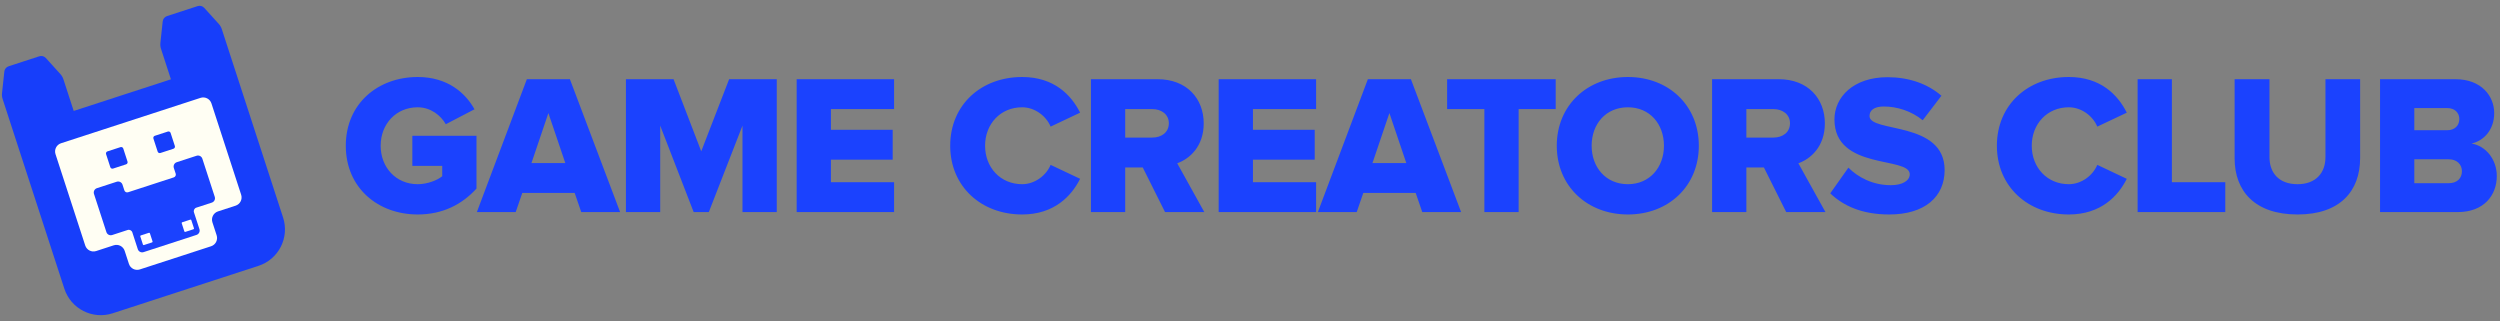
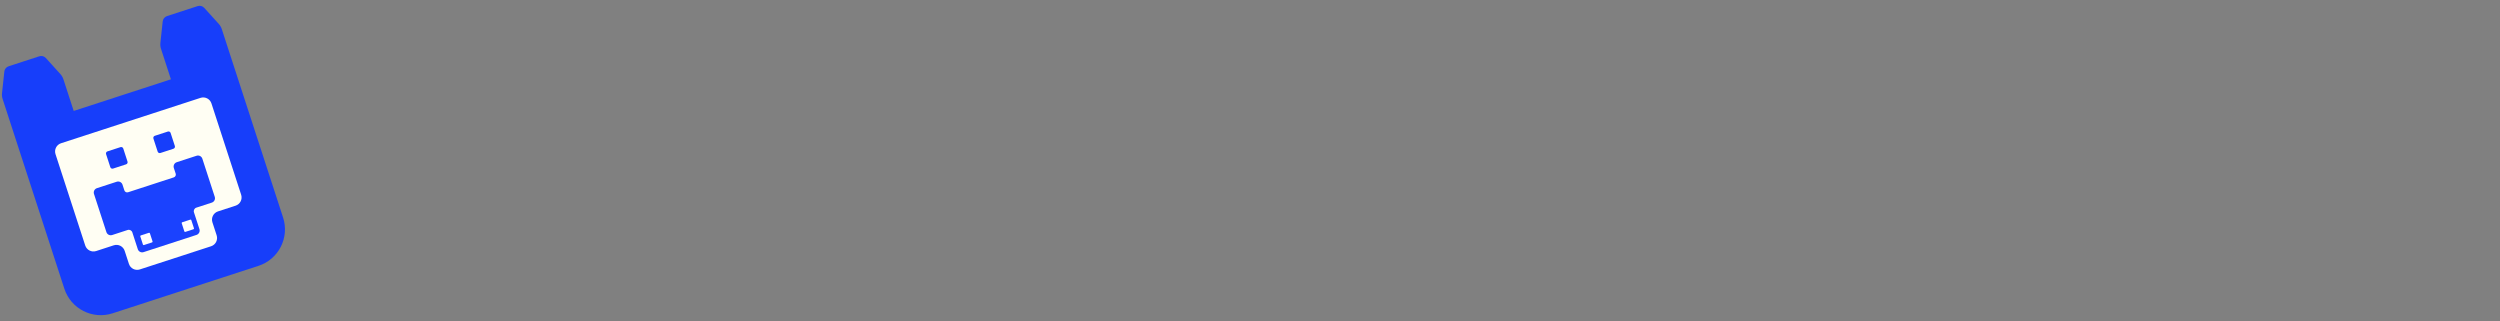
<svg xmlns="http://www.w3.org/2000/svg" width="389" height="50" viewBox="0 0 389 50" fill="none">
  <rect x="0" y="0" width="389" height="50" fill="#808080" stroke="none" />
-   <path d="M64.997 33.372C58.828 33.372 53.806 29.249 53.806 22.677C53.806 16.105 58.828 11.982 64.997 11.982C69.616 11.982 72.406 14.431 73.832 17.004L69.368 19.329C68.593 17.965 67.012 16.694 64.997 16.694C61.618 16.694 59.231 19.298 59.231 22.677C59.231 26.056 61.618 28.66 64.997 28.66C66.516 28.66 68.066 28.04 68.81 27.42V25.808H64.16V21.127H74.142V29.342C71.91 31.791 68.903 33.372 64.997 33.372ZM96.488 33H90.443L89.42 30.024H81.267L80.244 33H74.199L81.98 12.323H88.676L96.488 33ZM87.963 25.374L85.328 17.593L82.693 25.374H87.963ZM120.862 33H115.53V19.546L110.291 33H107.935L102.727 19.546V33H97.395V12.323H104.804L109.113 23.545L113.453 12.323H120.862V33ZM139.12 33H123.961V12.323H139.12V16.973H129.293V20.197H138.903V24.847H129.293V28.35H139.12V33ZM159.044 33.372C152.689 33.372 147.853 29.032 147.853 22.677C147.853 16.291 152.689 11.982 159.044 11.982C164.035 11.982 166.701 14.803 168.065 17.531L163.477 19.701C162.795 18.058 161.028 16.694 159.044 16.694C155.665 16.694 153.278 19.298 153.278 22.677C153.278 26.056 155.665 28.66 159.044 28.66C161.028 28.66 162.795 27.296 163.477 25.653L168.065 27.823C166.732 30.489 164.035 33.372 159.044 33.372ZM187.39 33H181.283L177.811 26.056H175.083V33H169.751V12.323H180.105C184.693 12.323 187.297 15.361 187.297 19.205C187.297 22.801 185.096 24.723 183.174 25.405L187.39 33ZM179.299 21.406C180.694 21.406 181.872 20.631 181.872 19.174C181.872 17.779 180.694 16.973 179.299 16.973H175.083V21.406H179.299ZM204.785 33H189.626V12.323H204.785V16.973H194.958V20.197H204.568V24.847H194.958V28.35H204.785V33ZM227.349 33H221.304L220.281 30.024H212.128L211.105 33H205.06L212.841 12.323H219.537L227.349 33ZM218.824 25.374L216.189 17.593L213.554 25.374H218.824ZM236.3 33H230.968V16.973H225.171V12.323H242.066V16.973H236.3V33ZM253.301 33.372C246.977 33.372 242.234 28.97 242.234 22.677C242.234 16.384 246.977 11.982 253.301 11.982C259.625 11.982 264.337 16.384 264.337 22.677C264.337 28.97 259.625 33.372 253.301 33.372ZM253.301 28.66C256.711 28.66 258.912 26.025 258.912 22.677C258.912 19.298 256.711 16.694 253.301 16.694C249.86 16.694 247.659 19.298 247.659 22.677C247.659 26.025 249.86 28.66 253.301 28.66ZM284.041 33H277.934L274.462 26.056H271.734V33H266.402V12.323H276.756C281.344 12.323 283.948 15.361 283.948 19.205C283.948 22.801 281.747 24.723 279.825 25.405L284.041 33ZM275.95 21.406C277.345 21.406 278.523 20.631 278.523 19.174C278.523 17.779 277.345 16.973 275.95 16.973H271.734V21.406H275.95ZM293.965 33.372C289.78 33.372 286.866 32.07 284.789 30.086L287.61 26.087C289.098 27.575 291.392 28.815 294.213 28.815C296.042 28.815 297.158 28.102 297.158 27.11C297.158 24.289 285.44 26.552 285.44 18.585C285.44 15.113 288.385 12.013 293.686 12.013C297.003 12.013 299.886 13.005 302.087 14.896L299.173 18.709C297.437 17.283 295.174 16.57 293.128 16.57C291.578 16.57 290.896 17.19 290.896 18.058C290.896 20.693 302.583 18.771 302.583 26.459C302.583 30.613 299.514 33.372 293.965 33.372ZM321.906 33.372C315.551 33.372 310.715 29.032 310.715 22.677C310.715 16.291 315.551 11.982 321.906 11.982C326.897 11.982 329.563 14.803 330.927 17.531L326.339 19.701C325.657 18.058 323.89 16.694 321.906 16.694C318.527 16.694 316.14 19.298 316.14 22.677C316.14 26.056 318.527 28.66 321.906 28.66C323.89 28.66 325.657 27.296 326.339 25.653L330.927 27.823C329.594 30.489 326.897 33.372 321.906 33.372ZM346.253 33H332.613V12.323H337.945V28.35H346.253V33ZM357.501 33.372C350.836 33.372 347.705 29.714 347.705 24.63V12.323H353.13V24.444C353.13 26.893 354.587 28.66 357.501 28.66C360.353 28.66 361.841 26.893 361.841 24.444V12.323H367.235V24.599C367.235 29.745 364.104 33.372 357.501 33.372ZM382.425 33H370.335V12.323H382.053C386.145 12.323 388.098 14.989 388.098 17.593C388.098 20.166 386.517 21.902 384.564 22.336C386.765 22.677 388.501 24.785 388.501 27.389C388.501 30.396 386.486 33 382.425 33ZM380.844 20.259C381.929 20.259 382.673 19.546 382.673 18.523C382.673 17.531 381.929 16.818 380.844 16.818H375.667V20.259H380.844ZM381.03 28.505C382.301 28.505 383.076 27.761 383.076 26.645C383.076 25.622 382.332 24.785 381.03 24.785H375.667V28.505H381.03Z" fill="#1B42FE" />
  <path d="M25.097 27.545L25.387 28.434C25.464 28.674 25.334 28.932 25.093 29.01L17.975 31.326C17.736 31.404 17.478 31.273 17.399 31.033L17.11 30.143C16.989 29.77 16.587 29.566 16.214 29.687L13.129 30.691C12.756 30.812 12.552 31.214 12.673 31.587L14.605 37.525C14.726 37.898 15.128 38.103 15.501 37.982L17.913 37.197C18.215 37.099 18.54 37.264 18.638 37.566L19.491 40.187C19.612 40.559 20.014 40.764 20.387 40.643L28.625 37.963C28.998 37.841 29.203 37.44 29.081 37.066L28.229 34.446C28.131 34.144 28.296 33.819 28.598 33.721L31.01 32.936C31.383 32.815 31.587 32.413 31.466 32.04L29.534 26.102C29.413 25.729 29.011 25.524 28.638 25.645L25.553 26.649C25.18 26.77 24.976 27.172 25.097 27.545Z" fill="#231F20" />
  <path d="M16.962 24.461L14.93 25.122C14.752 25.18 14.654 25.371 14.712 25.549L15.373 27.581C15.431 27.759 15.622 27.856 15.8 27.798L17.832 27.137C18.01 27.079 18.107 26.888 18.049 26.71L17.388 24.678C17.331 24.5 17.139 24.403 16.962 24.461Z" fill="#231F20" />
  <path d="M24.48 22.256L22.448 22.917C22.27 22.975 22.173 23.166 22.231 23.344L22.892 25.376C22.95 25.554 23.141 25.651 23.319 25.593L25.351 24.932C25.529 24.875 25.626 24.683 25.568 24.506L24.907 22.474C24.849 22.296 24.658 22.198 24.48 22.256Z" fill="#231F20" />
  <path d="M21.651 37.358L20.374 37.773C20.313 37.793 20.28 37.858 20.3 37.918L20.716 39.196C20.735 39.256 20.8 39.289 20.86 39.269L22.138 38.853C22.198 38.834 22.231 38.769 22.211 38.709L21.796 37.431C21.776 37.371 21.712 37.338 21.651 37.358Z" fill="white" />
  <path d="M27.419 35.959L26.141 36.375C26.081 36.394 26.048 36.459 26.068 36.519L26.483 37.797C26.503 37.857 26.568 37.89 26.628 37.87L27.905 37.455C27.966 37.435 27.998 37.37 27.979 37.31L27.563 36.033C27.544 35.972 27.479 35.94 27.419 35.959Z" fill="white" />
  <path fill-rule="evenodd" clip-rule="evenodd" d="M6.112 8.759L1.343 10.311C0.978 10.43 0.716 10.751 0.675 11.128L0.314 14.495C0.281 14.801 0.313 15.11 0.408 15.402L5.09 29.793L5.09 29.793L10.012 44.92C11.031 48.053 14.397 49.767 17.53 48.747L40.221 41.365C43.354 40.346 45.067 36.98 44.048 33.847L37.896 14.938C37.889 14.917 37.882 14.895 37.875 14.874L34.506 4.518C34.411 4.226 34.256 3.958 34.049 3.73L31.776 1.219C31.521 0.938 31.12 0.833 30.755 0.951L25.986 2.503C25.621 2.622 25.359 2.943 25.318 3.32L24.957 6.687C24.924 6.993 24.956 7.302 25.052 7.594L26.596 12.341L11.469 17.263L9.863 12.326C9.768 12.034 9.613 11.766 9.406 11.538L7.132 9.027C6.878 8.746 6.477 8.641 6.112 8.759Z" fill="#173EFA" />
  <path d="M31.203 15.227L9.502 22.287C8.794 22.517 8.407 23.278 8.637 23.986L13.26 38.197C13.491 38.905 14.252 39.293 14.96 39.062L17.701 38.17C18.409 37.94 19.17 38.328 19.401 39.036L20.059 41.058C20.289 41.766 21.05 42.154 21.758 41.923L32.846 38.317C33.554 38.086 33.941 37.325 33.711 36.617L33.053 34.594C32.822 33.886 33.21 33.125 33.918 32.895L36.659 32.003C37.367 31.773 37.755 31.011 37.525 30.303L32.901 16.092C32.671 15.384 31.91 14.997 31.202 15.227L31.203 15.227Z" fill="#FFFEF3" />
  <path d="M27.048 26.135L27.338 27.024C27.416 27.263 27.285 27.522 27.044 27.6L19.927 29.916C19.687 29.993 19.429 29.863 19.351 29.622L19.061 28.733C18.94 28.36 18.538 28.155 18.165 28.277L15.08 29.28C14.707 29.402 14.503 29.803 14.624 30.177L16.556 36.115C16.678 36.488 17.079 36.693 17.452 36.571L19.864 35.786C20.166 35.688 20.491 35.854 20.59 36.156L21.442 38.776C21.563 39.149 21.965 39.354 22.338 39.232L30.576 36.552C30.949 36.431 31.154 36.029 31.032 35.656L30.18 33.036C30.082 32.734 30.247 32.409 30.549 32.31L32.961 31.526C33.334 31.404 33.539 31.003 33.417 30.63L31.485 24.691C31.364 24.318 30.962 24.114 30.589 24.235L27.505 25.238C27.131 25.36 26.927 25.762 27.048 26.135Z" fill="#1B42FE" />
  <path d="M18.753 22.893L16.721 23.554C16.544 23.612 16.446 23.803 16.504 23.981L17.165 26.013C17.223 26.191 17.414 26.288 17.592 26.23L19.624 25.569C19.802 25.511 19.899 25.32 19.841 25.142L19.18 23.11C19.122 22.933 18.931 22.835 18.753 22.893Z" fill="#173EFA" />
  <path d="M26.12 20.469L24.088 21.13C23.91 21.188 23.812 21.379 23.87 21.557L24.532 23.589C24.589 23.767 24.78 23.864 24.958 23.806L26.99 23.145C27.168 23.087 27.265 22.896 27.208 22.718L26.547 20.686C26.489 20.508 26.298 20.411 26.12 20.469Z" fill="#173EFA" />
  <path d="M23.179 36.221L21.901 36.636C21.841 36.656 21.808 36.721 21.827 36.781L22.243 38.059C22.263 38.119 22.327 38.152 22.387 38.132L23.665 37.716C23.725 37.697 23.758 37.632 23.739 37.572L23.323 36.294C23.303 36.234 23.239 36.201 23.179 36.221Z" fill="white" />
  <path d="M29.622 34.172L28.344 34.588C28.284 34.608 28.251 34.672 28.271 34.733L28.686 36.01C28.706 36.07 28.771 36.103 28.831 36.084L30.108 35.668C30.169 35.648 30.202 35.584 30.182 35.524L29.766 34.246C29.747 34.186 29.682 34.153 29.622 34.172Z" fill="white" />
</svg>